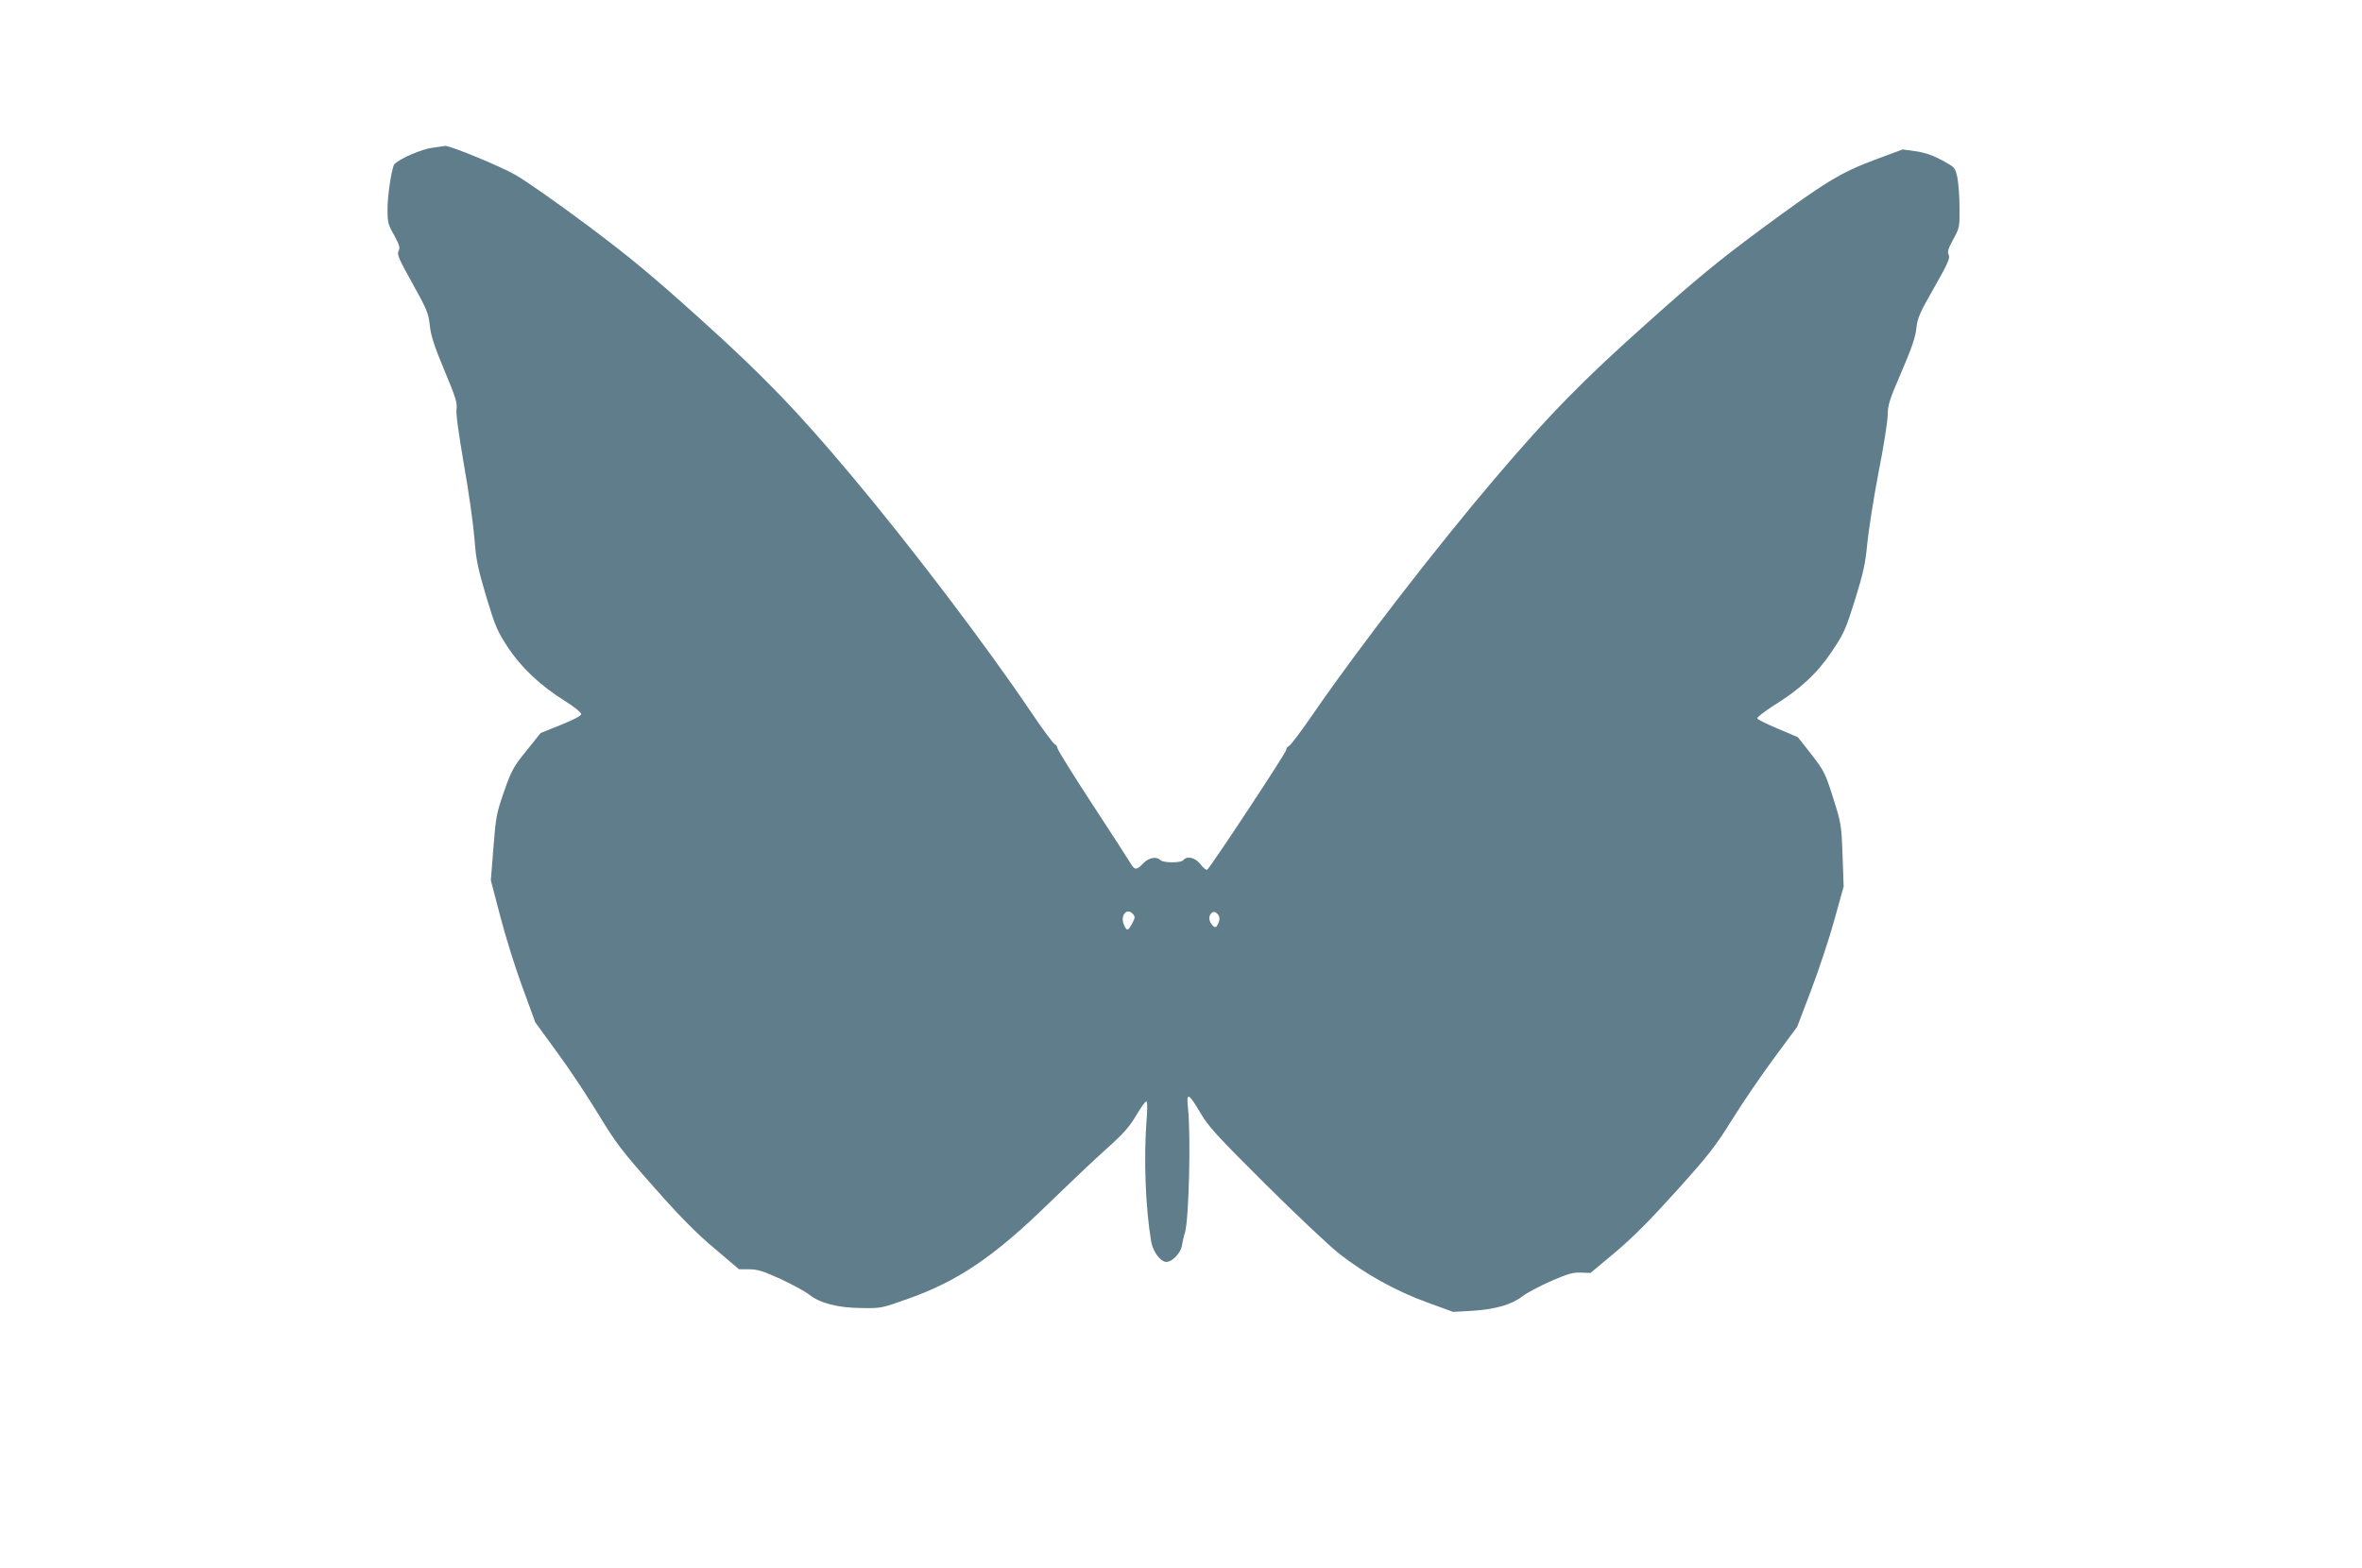
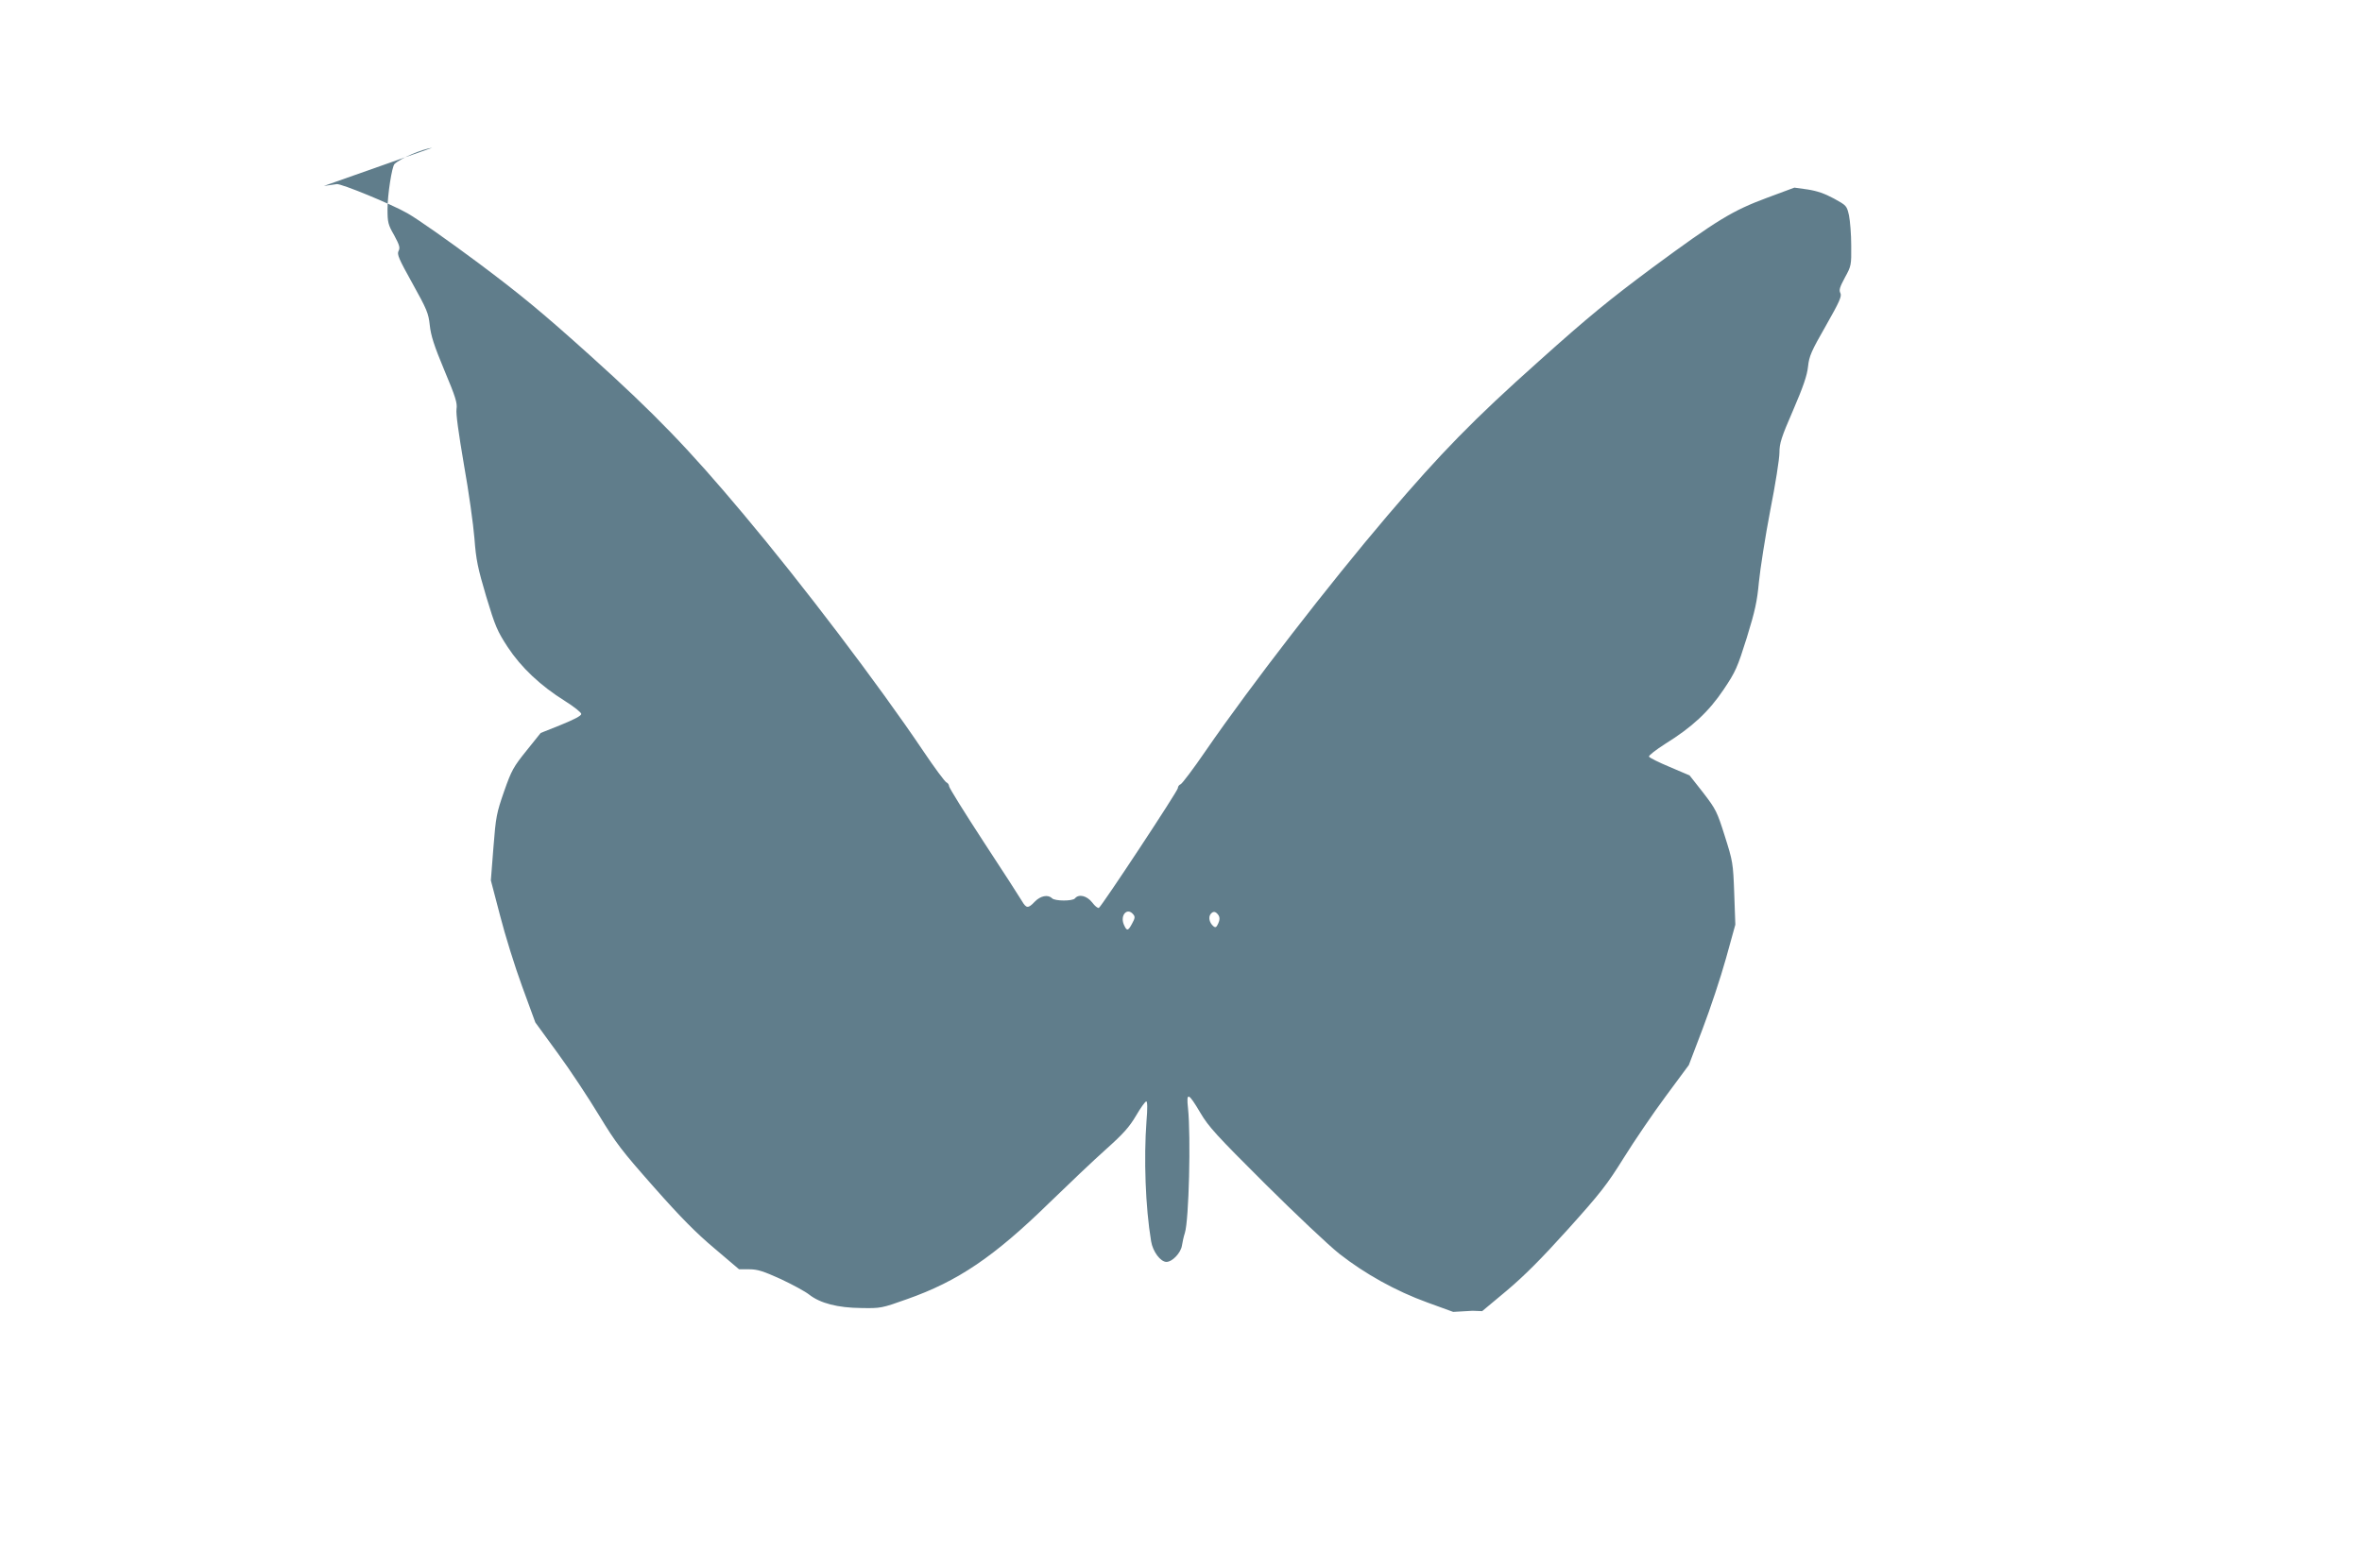
<svg xmlns="http://www.w3.org/2000/svg" version="1.0" width="1280pt" height="850pt" viewBox="0 0 1280 850" preserveAspectRatio="xMidYMid meet">
  <g transform="translate(0,850) scale(0.1,-0.1)" fill="#607d8b" stroke="none">
-     <path d="M2342 7699 c-55 -7 -172 -57 -204 -88 -14 -13 -38 -167 -38 -244 0 -72 3 -85 36 -142 29 -54 33 -68 24 -85 -10 -18 1 -43 75 -176 79 -142 87 -162 94 -227 6 -56 23 -110 79 -244 61 -145 71 -178 66 -210 -4 -25 11 -130 40 -301 26 -145 51 -325 57 -400 9 -119 18 -160 64 -316 49 -162 60 -187 116 -273 73 -111 178 -210 311 -293 48 -30 88 -62 88 -70 0 -10 -39 -30 -110 -59 l-110 -44 -77 -96 c-70 -87 -81 -106 -121 -220 -41 -118 -45 -137 -58 -304 l-14 -179 50 -191 c27 -106 81 -279 120 -385 l71 -194 121 -166 c67 -91 167 -243 224 -337 93 -153 123 -192 298 -390 144 -163 229 -249 328 -332 l133 -113 55 0 c45 0 76 -10 171 -53 64 -30 134 -68 155 -85 59 -46 154 -71 281 -72 105 -2 111 -1 248 48 276 97 472 230 770 521 105 102 243 233 308 291 94 84 127 121 163 182 25 43 50 78 56 78 6 0 7 -37 1 -107 -15 -202 -6 -465 25 -651 9 -56 51 -112 83 -112 32 0 78 49 84 88 3 20 10 51 16 69 22 69 33 522 17 676 -10 90 2 85 67 -25 44 -75 87 -122 350 -384 165 -164 346 -335 403 -380 139 -109 306 -202 477 -264 l140 -51 105 6 c124 8 211 33 271 79 24 19 94 55 154 82 90 39 119 48 162 46 l52 -2 133 111 c97 82 186 171 333 334 177 197 211 241 302 387 56 90 158 240 227 333 l125 169 75 197 c41 108 98 279 126 380 l51 184 -6 170 c-6 165 -8 174 -51 310 -42 133 -48 145 -117 235 l-74 94 -108 46 c-60 25 -110 50 -112 56 -2 6 38 37 88 69 145 90 236 174 317 295 65 97 74 118 125 280 45 146 56 196 66 304 7 70 34 244 61 385 28 141 50 282 50 314 0 51 10 83 74 230 55 128 76 189 81 237 6 57 18 84 97 222 75 132 87 160 78 177 -8 16 -3 32 25 84 34 62 35 66 34 173 0 60 -6 133 -12 163 -12 53 -13 54 -82 92 -50 27 -91 41 -142 49 l-72 10 -148 -55 c-188 -70 -269 -119 -623 -380 -231 -172 -343 -263 -614 -506 -352 -314 -529 -495 -822 -839 -314 -369 -736 -914 -982 -1271 -67 -98 -129 -180 -137 -183 -8 -3 -15 -12 -15 -21 0 -15 -411 -638 -428 -649 -6 -3 -22 10 -36 29 -29 37 -73 48 -94 22 -13 -15 -108 -15 -124 1 -22 22 -63 13 -93 -18 -36 -38 -46 -38 -70 3 -10 17 -103 162 -207 320 -103 158 -188 294 -188 303 0 8 -7 17 -14 20 -8 3 -66 81 -127 172 -241 358 -657 906 -973 1282 -296 353 -479 543 -831 860 -258 232 -375 329 -605 501 -157 117 -330 239 -385 270 -83 48 -360 162 -383 158 -4 -1 -35 -5 -70 -10z m3799 -4155 c11 -13 10 -21 -6 -50 -22 -42 -29 -42 -45 -5 -21 51 19 94 51 55z m463 -6 c7 -12 6 -25 -2 -43 -10 -22 -15 -25 -27 -15 -21 18 -28 49 -14 66 14 17 28 14 43 -8z" />
+     <path d="M2342 7699 c-55 -7 -172 -57 -204 -88 -14 -13 -38 -167 -38 -244 0 -72 3 -85 36 -142 29 -54 33 -68 24 -85 -10 -18 1 -43 75 -176 79 -142 87 -162 94 -227 6 -56 23 -110 79 -244 61 -145 71 -178 66 -210 -4 -25 11 -130 40 -301 26 -145 51 -325 57 -400 9 -119 18 -160 64 -316 49 -162 60 -187 116 -273 73 -111 178 -210 311 -293 48 -30 88 -62 88 -70 0 -10 -39 -30 -110 -59 l-110 -44 -77 -96 c-70 -87 -81 -106 -121 -220 -41 -118 -45 -137 -58 -304 l-14 -179 50 -191 c27 -106 81 -279 120 -385 l71 -194 121 -166 c67 -91 167 -243 224 -337 93 -153 123 -192 298 -390 144 -163 229 -249 328 -332 l133 -113 55 0 c45 0 76 -10 171 -53 64 -30 134 -68 155 -85 59 -46 154 -71 281 -72 105 -2 111 -1 248 48 276 97 472 230 770 521 105 102 243 233 308 291 94 84 127 121 163 182 25 43 50 78 56 78 6 0 7 -37 1 -107 -15 -202 -6 -465 25 -651 9 -56 51 -112 83 -112 32 0 78 49 84 88 3 20 10 51 16 69 22 69 33 522 17 676 -10 90 2 85 67 -25 44 -75 87 -122 350 -384 165 -164 346 -335 403 -380 139 -109 306 -202 477 -264 l140 -51 105 6 l52 -2 133 111 c97 82 186 171 333 334 177 197 211 241 302 387 56 90 158 240 227 333 l125 169 75 197 c41 108 98 279 126 380 l51 184 -6 170 c-6 165 -8 174 -51 310 -42 133 -48 145 -117 235 l-74 94 -108 46 c-60 25 -110 50 -112 56 -2 6 38 37 88 69 145 90 236 174 317 295 65 97 74 118 125 280 45 146 56 196 66 304 7 70 34 244 61 385 28 141 50 282 50 314 0 51 10 83 74 230 55 128 76 189 81 237 6 57 18 84 97 222 75 132 87 160 78 177 -8 16 -3 32 25 84 34 62 35 66 34 173 0 60 -6 133 -12 163 -12 53 -13 54 -82 92 -50 27 -91 41 -142 49 l-72 10 -148 -55 c-188 -70 -269 -119 -623 -380 -231 -172 -343 -263 -614 -506 -352 -314 -529 -495 -822 -839 -314 -369 -736 -914 -982 -1271 -67 -98 -129 -180 -137 -183 -8 -3 -15 -12 -15 -21 0 -15 -411 -638 -428 -649 -6 -3 -22 10 -36 29 -29 37 -73 48 -94 22 -13 -15 -108 -15 -124 1 -22 22 -63 13 -93 -18 -36 -38 -46 -38 -70 3 -10 17 -103 162 -207 320 -103 158 -188 294 -188 303 0 8 -7 17 -14 20 -8 3 -66 81 -127 172 -241 358 -657 906 -973 1282 -296 353 -479 543 -831 860 -258 232 -375 329 -605 501 -157 117 -330 239 -385 270 -83 48 -360 162 -383 158 -4 -1 -35 -5 -70 -10z m3799 -4155 c11 -13 10 -21 -6 -50 -22 -42 -29 -42 -45 -5 -21 51 19 94 51 55z m463 -6 c7 -12 6 -25 -2 -43 -10 -22 -15 -25 -27 -15 -21 18 -28 49 -14 66 14 17 28 14 43 -8z" />
  </g>
</svg>